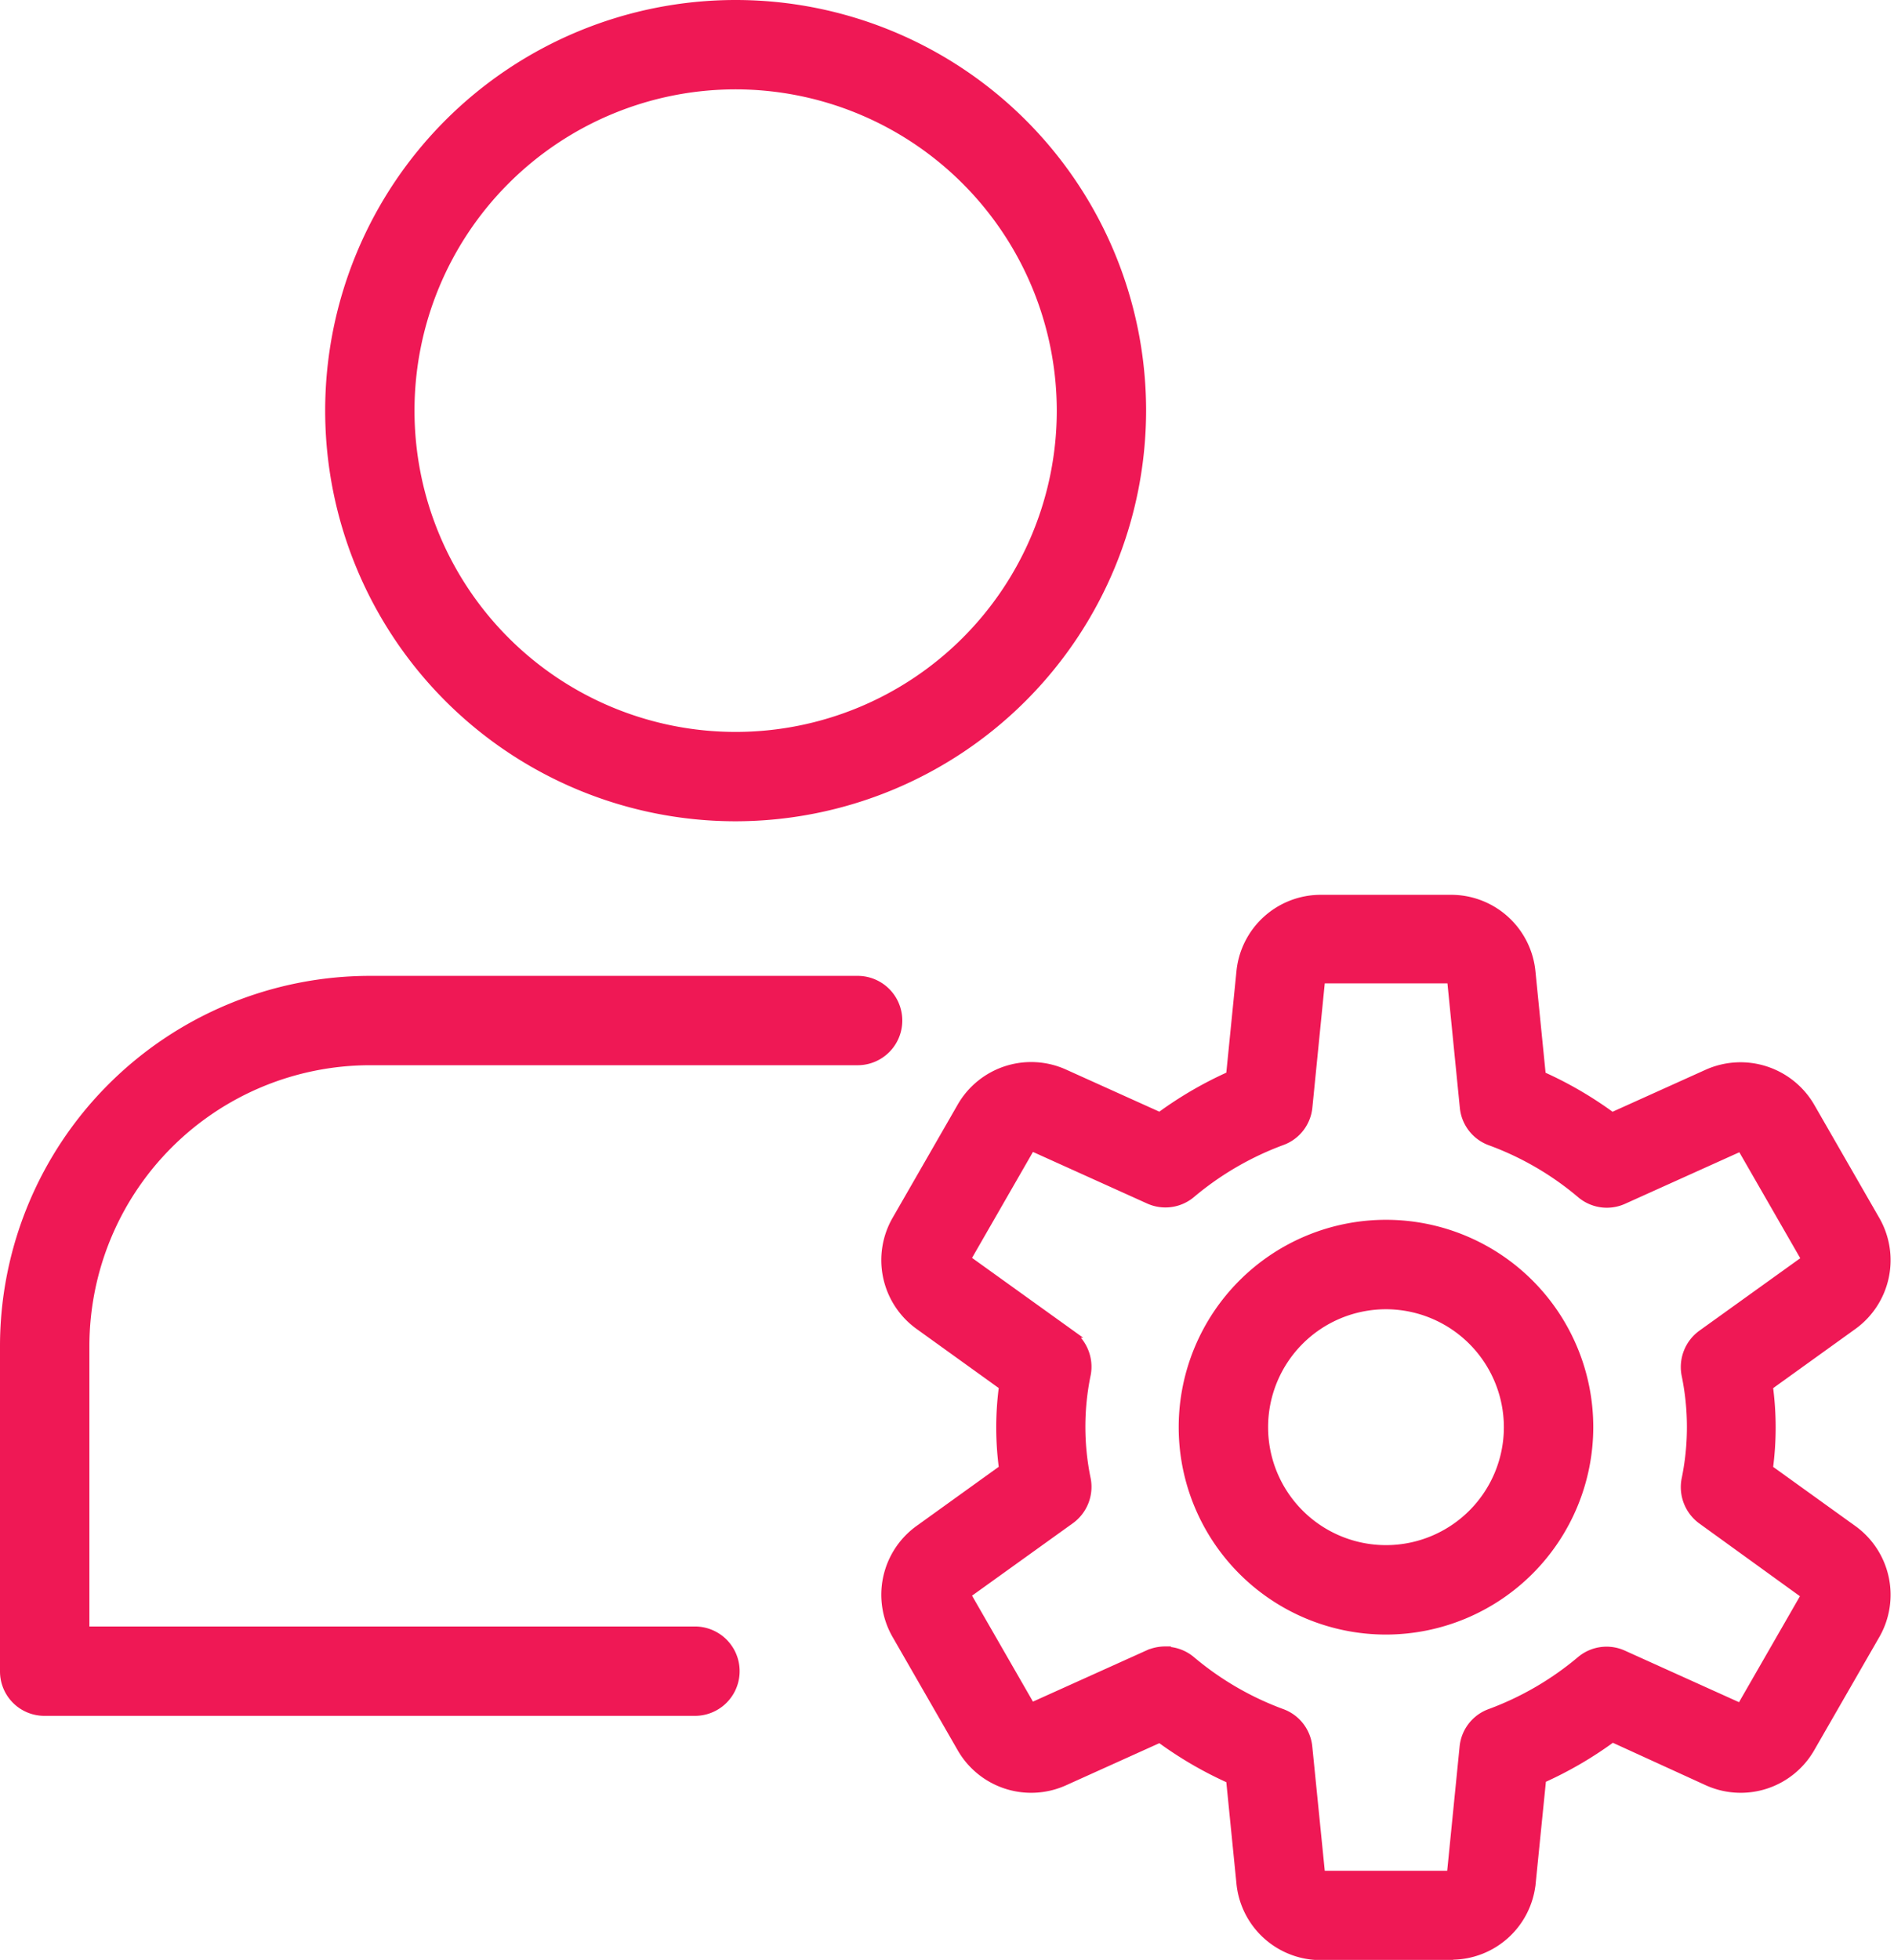
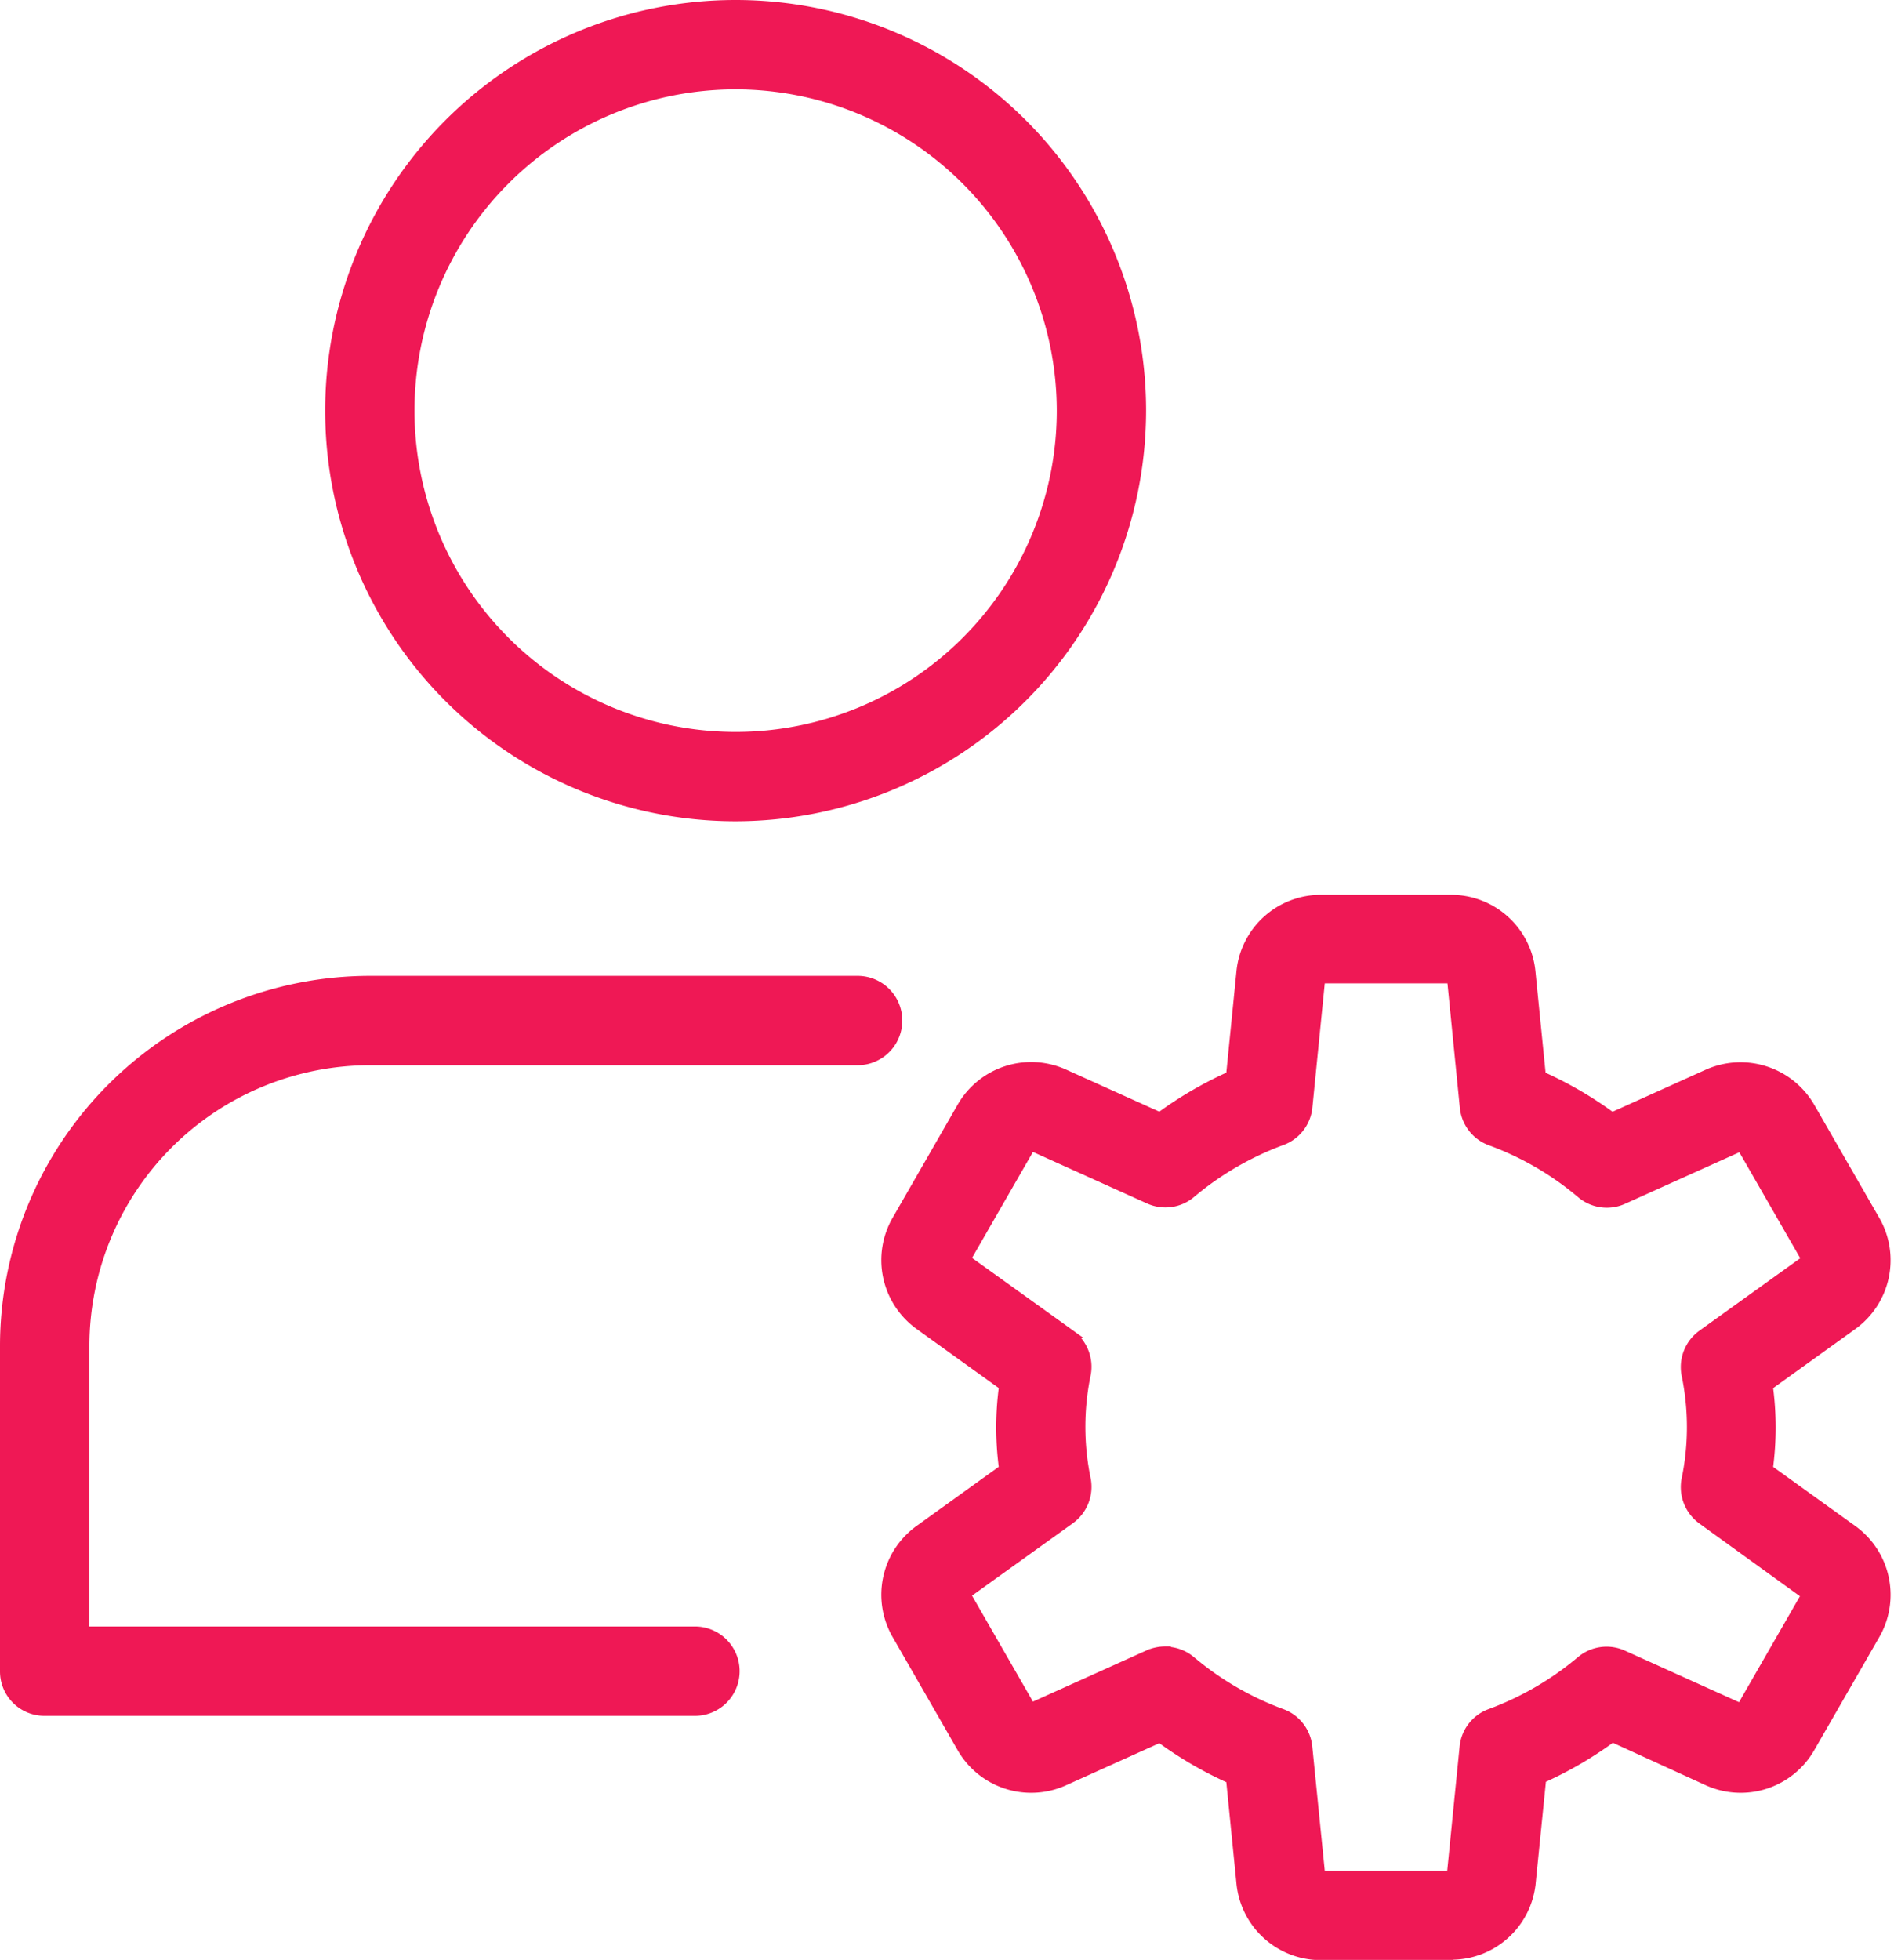
<svg xmlns="http://www.w3.org/2000/svg" width="23.473" height="24.279" viewBox="0 0 23.473 24.279">
  <g id="icn3" transform="translate(0.05 0.05)">
    <g id="Group_20382" data-name="Group 20382" transform="translate(4.03)">
      <path id="Path_100444" data-name="Path 100444" d="M9.037,10.074a5.037,5.037,0,1,1,5.037-5.037A5.043,5.043,0,0,1,9.037,10.074Zm0-9.067a4.03,4.03,0,1,0,4.03,4.03A4.034,4.034,0,0,0,9.037,1.007Z" transform="translate(-4)" fill="#ef1855" stroke="#ef1855" stroke-width="0.1" />
    </g>
    <g id="Group_20383" data-name="Group 20383" transform="translate(0 12.089)">
      <path id="Path_100445" data-name="Path 100445" d="M8.563,21.067H.5a.5.5,0,0,1-.5-.5v-4.03A4.539,4.539,0,0,1,4.534,12h6.045a.5.5,0,0,1,0,1.007H4.534a3.53,3.53,0,0,0-3.526,3.526V20.06H8.563a.5.5,0,0,1,0,1.007Z" transform="translate(0 -12)" fill="#ef1855" stroke="#ef1855" stroke-width="0.1" />
    </g>
    <g id="Group_20386" data-name="Group 20386" transform="translate(10.919 11.083)">
      <g id="Group_20384" data-name="Group 20384" transform="translate(3.689 4.029)">
-         <path id="Path_100446" data-name="Path 100446" d="M17.019,20.037a2.519,2.519,0,1,1,2.519-2.519A2.522,2.522,0,0,1,17.019,20.037Zm0-4.03a1.511,1.511,0,1,0,1.511,1.511A1.513,1.513,0,0,0,17.019,16.007Z" transform="translate(-14.5 -15)" fill="#ef1855" stroke="#ef1855" stroke-width="0.1" />
-       </g>
+         </g>
      <g id="Group_20385" data-name="Group 20385">
        <path id="Path_100447" data-name="Path 100447" d="M17.849,24.1H16.242a1,1,0,0,1-1-.908l-.128-1.28a4.731,4.731,0,0,1-.871-.507l-1.177.531a1,1,0,0,1-1.287-.415l-.8-1.391a1,1,0,0,1,.284-1.322l1.037-.746a3.825,3.825,0,0,1,0-1.022l-1.037-.746a1,1,0,0,1-.284-1.322l.8-1.391a1,1,0,0,1,1.287-.415l1.177.531a4.731,4.731,0,0,1,.871-.507l.128-1.28a1,1,0,0,1,1-.907h1.607a1,1,0,0,1,1,.908l.128,1.28a4.722,4.722,0,0,1,.871.507l1.177-.531a1.006,1.006,0,0,1,1.287.415l.8,1.391a1,1,0,0,1-.284,1.322l-1.037.746a3.825,3.825,0,0,1,0,1.022l1.037.746a1,1,0,0,1,.284,1.322l-.8,1.39a1,1,0,0,1-1.287.415L19.852,21.4a4.731,4.731,0,0,1-.871.507l-.129,1.281a1,1,0,0,1-1,.907Zm-3.538-3.783a.5.5,0,0,1,.323.118,3.752,3.752,0,0,0,1.121.652.5.5,0,0,1,.328.423l.159,1.583H17.85l.158-1.583a.5.5,0,0,1,.328-.423,3.773,3.773,0,0,0,1.121-.652.5.5,0,0,1,.53-.073l1.455.657.8-1.391L20.958,18.7a.507.507,0,0,1-.2-.5,3.191,3.191,0,0,0,0-1.306.506.506,0,0,1,.2-.5l1.288-.925-.8-1.391-1.455.656a.5.5,0,0,1-.531-.073,3.715,3.715,0,0,0-1.121-.652.5.5,0,0,1-.328-.423l-.158-1.586H16.242l-.158,1.583a.5.5,0,0,1-.328.423,3.773,3.773,0,0,0-1.121.652.5.5,0,0,1-.53.073l-1.455-.657-.8,1.391,1.288.925a.507.507,0,0,1,.2.5,3.191,3.191,0,0,0,0,1.306.506.506,0,0,1-.2.5l-1.288.925.8,1.391,1.455-.656a.526.526,0,0,1,.207-.042Z" transform="translate(-10.838 -11.001)" fill="#ef1855" stroke="#ef1855" stroke-width="0.1" />
      </g>
    </g>
  </g>
</svg>